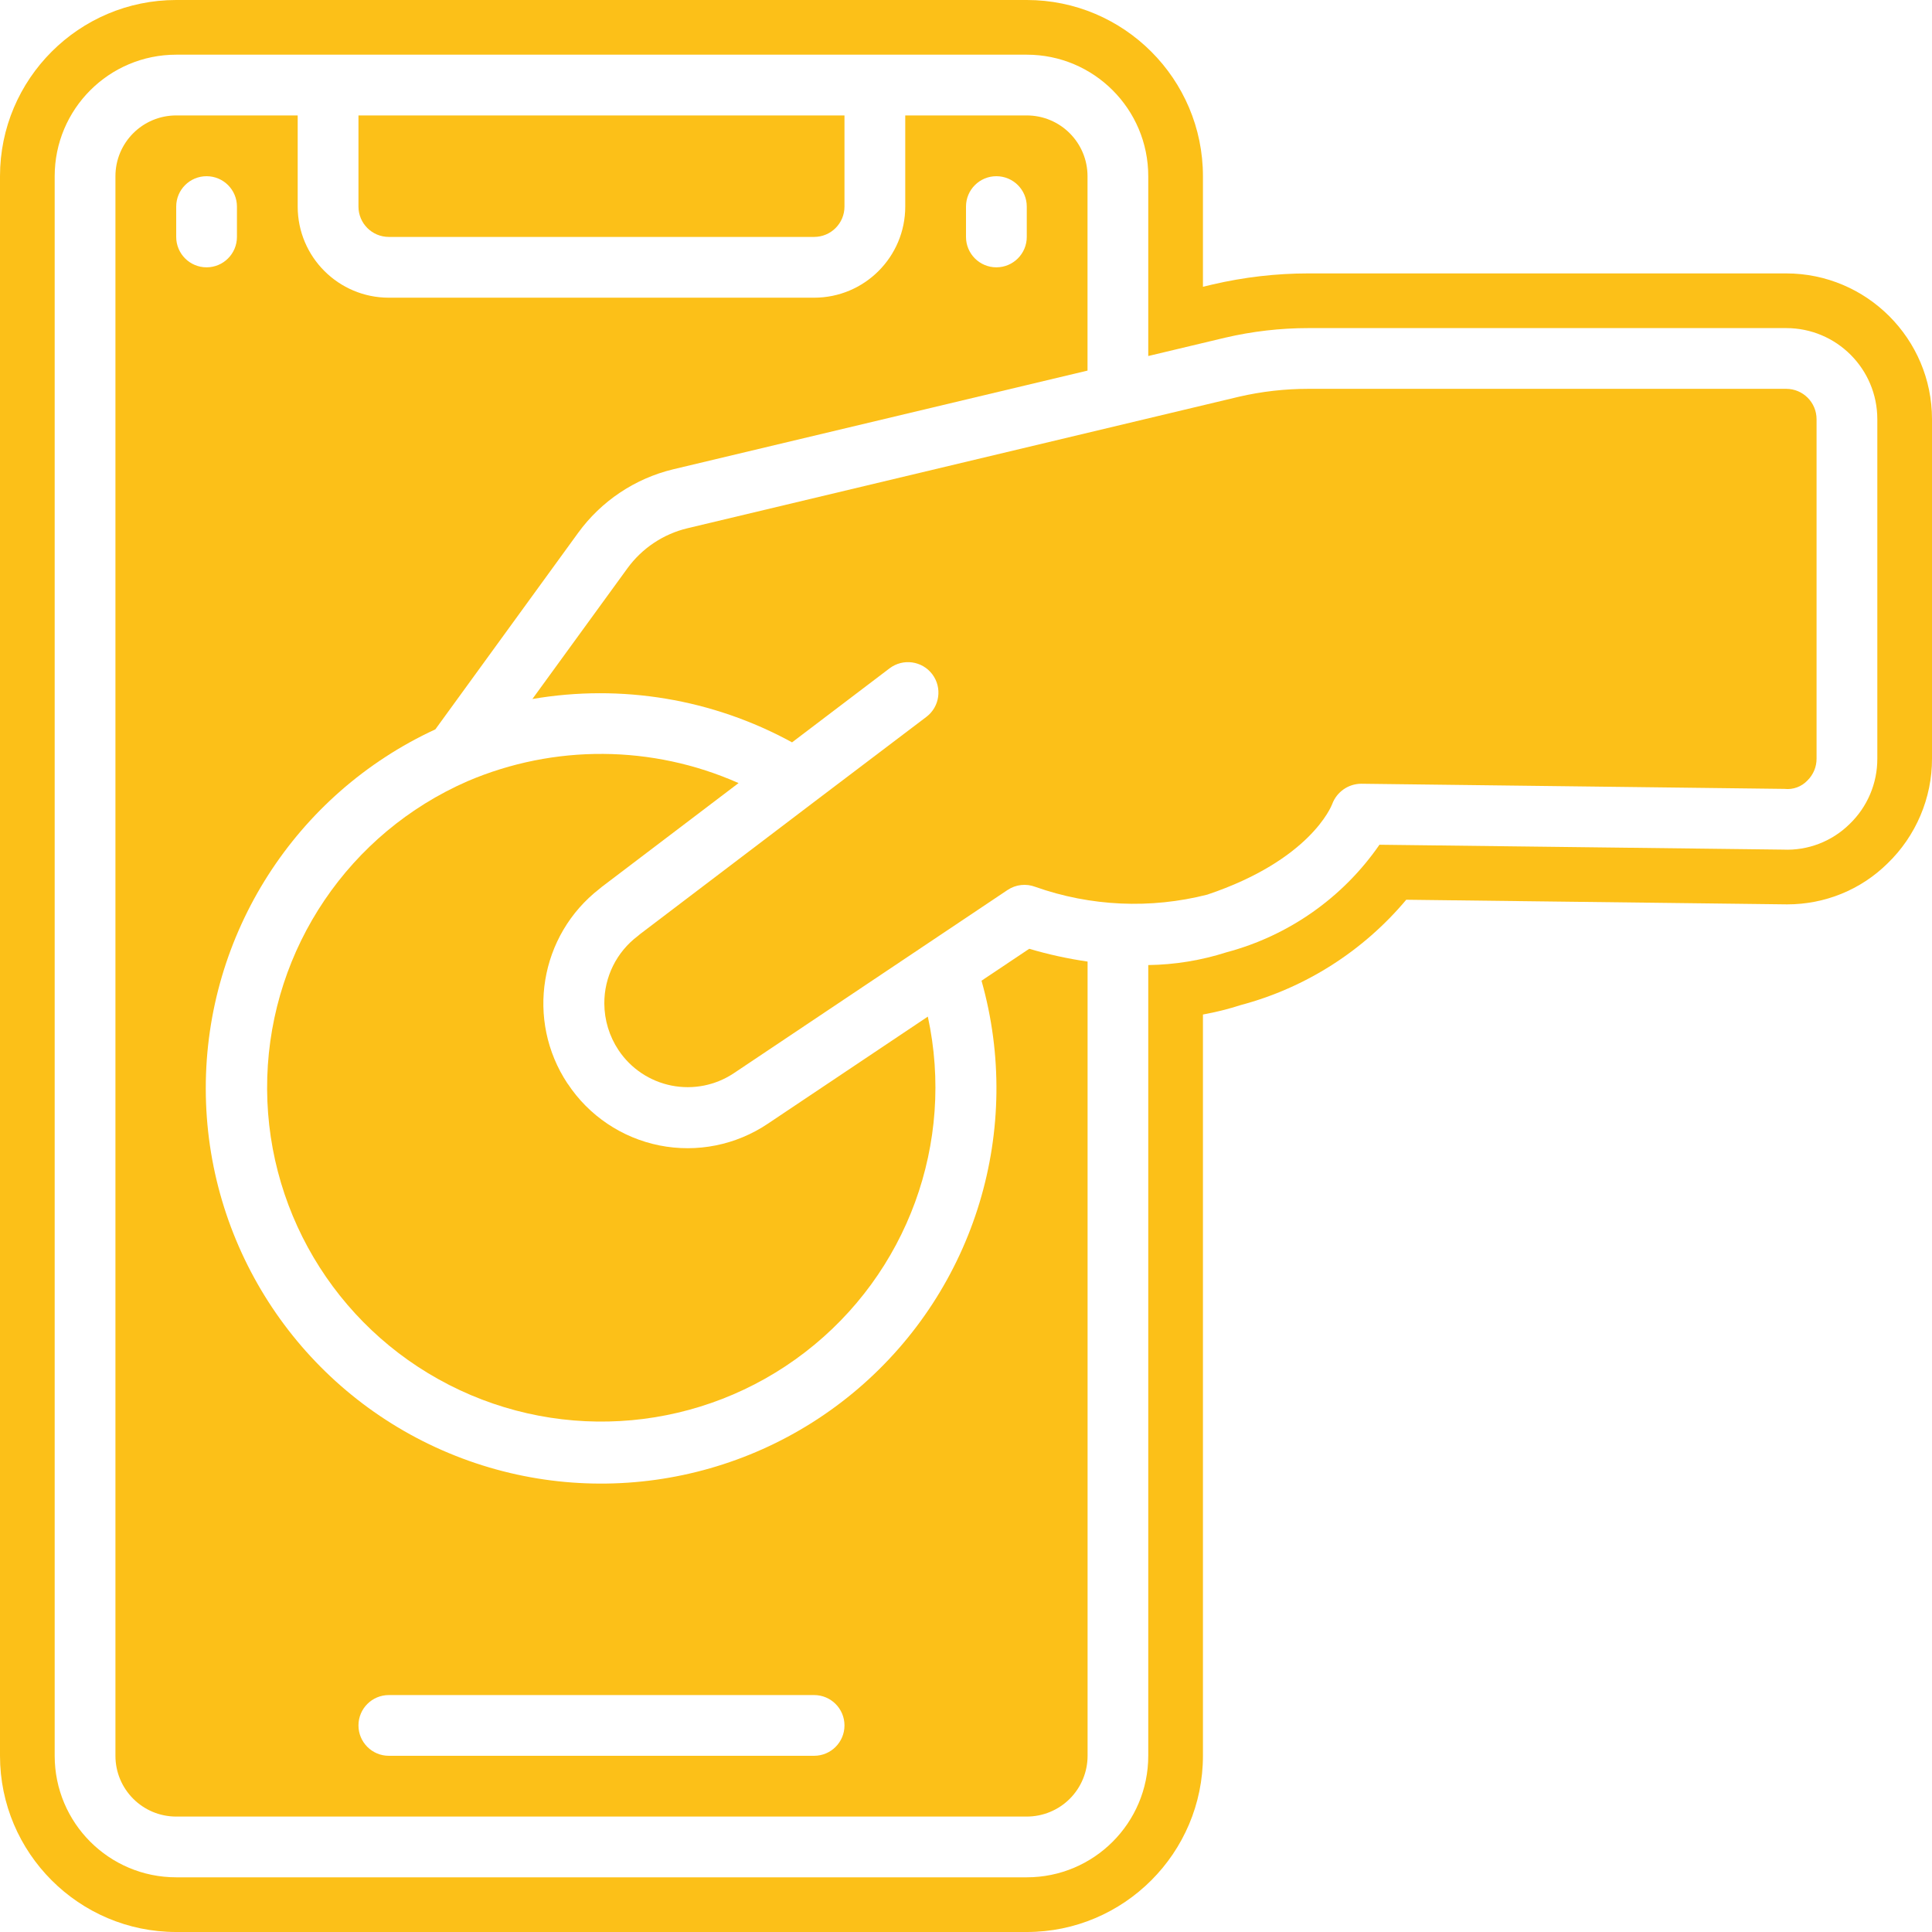
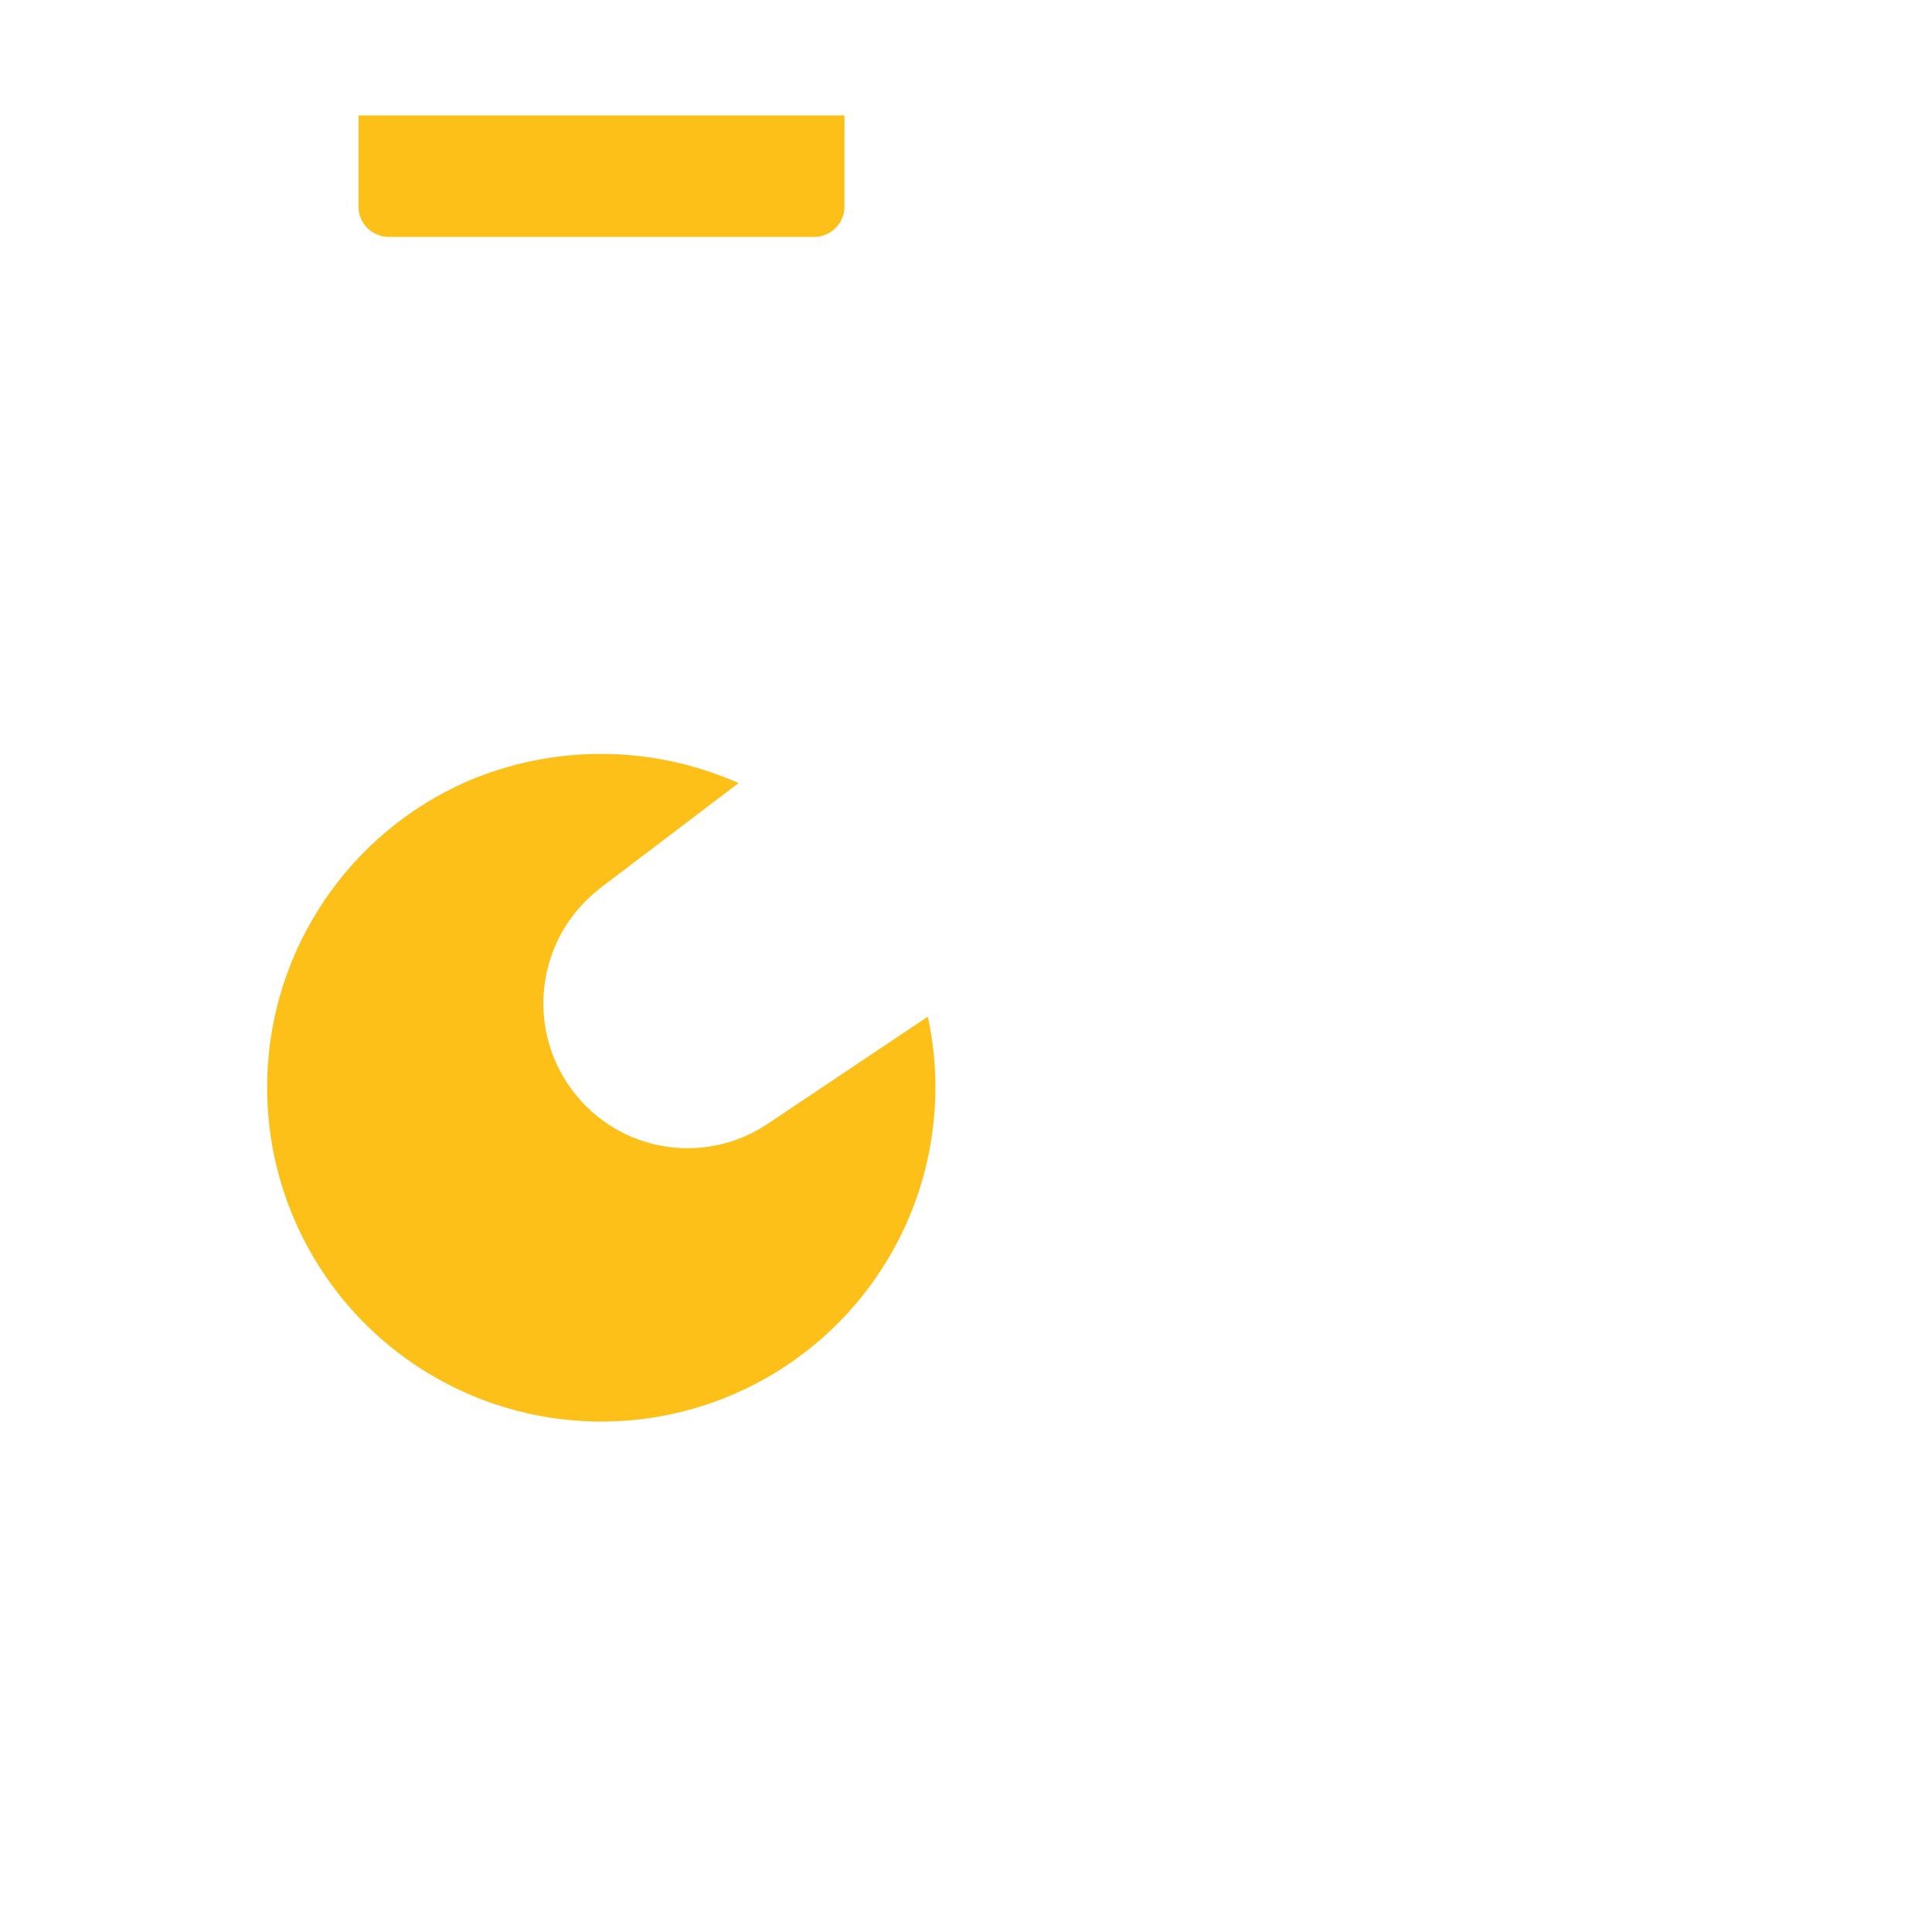
<svg xmlns="http://www.w3.org/2000/svg" fill="#fcc018" height="500" preserveAspectRatio="xMidYMid meet" version="1" viewBox="0.0 0.0 500.0 500.0" width="500" zoomAndPan="magnify">
  <g id="change1_1">
    <path d="M 100.629 61.316 L 210.691 61.316 C 215.035 61.316 218.551 57.801 218.551 53.461 L 218.551 29.875 L 92.77 29.875 L 92.77 53.461 C 92.77 57.801 96.289 61.316 100.629 61.316" />
-     <path d="M 210.691 454.398 L 100.629 454.398 C 96.289 454.398 92.77 450.883 92.77 446.539 C 92.77 442.199 96.289 438.68 100.629 438.68 L 210.691 438.68 C 215.035 438.68 218.551 442.199 218.551 446.539 C 218.551 450.883 215.035 454.398 210.691 454.398 Z M 45.602 61.316 L 45.602 53.461 C 45.602 49.117 49.117 45.602 53.461 45.602 C 57.801 45.602 61.32 49.117 61.32 53.461 L 61.32 61.316 C 61.32 65.66 57.801 69.184 53.461 69.184 C 49.117 69.184 45.602 65.66 45.602 61.316 Z M 250 53.461 C 250 49.117 253.523 45.602 257.859 45.602 C 262.203 45.602 265.727 49.117 265.727 53.461 L 265.727 61.316 C 265.727 65.66 262.203 69.184 257.859 69.184 C 253.523 69.184 250 65.66 250 61.316 Z M 254.016 253.805 C 264.879 292.223 252.402 333.449 222.066 359.395 C 191.727 385.344 149.062 391.273 112.797 374.586 C 76.531 357.895 53.281 321.633 53.254 281.711 C 53.227 241.789 76.426 205.5 112.668 188.758 L 149.613 137.91 C 155.602 129.668 164.336 123.832 174.238 121.449 L 281.449 95.91 L 281.449 45.602 C 281.449 36.914 274.41 29.875 265.727 29.875 L 234.277 29.875 L 234.277 53.461 C 234.277 66.484 223.719 77.043 210.691 77.043 L 100.629 77.043 C 87.605 77.043 77.043 66.484 77.043 53.461 L 77.043 29.875 L 45.602 29.875 C 36.914 29.875 29.875 36.914 29.875 45.602 L 29.875 454.398 C 29.875 463.086 36.914 470.125 45.602 470.125 L 265.727 470.125 C 269.895 470.129 273.902 468.473 276.852 465.527 C 279.805 462.578 281.465 458.574 281.465 454.398 L 281.465 248.852 C 276.359 248.113 271.316 247.012 266.367 245.543 L 254.016 253.805" />
    <path d="M 155.203 229.977 C 155.41 229.805 155.621 229.617 155.762 229.512 L 191.141 202.66 C 168.836 192.762 143.426 192.59 120.992 202.18 C 90.363 215.559 70.188 245.383 69.168 278.797 C 68.148 312.203 86.473 343.203 116.234 358.418 C 145.992 373.641 181.852 370.348 208.34 349.965 C 234.828 329.578 247.203 295.762 240.121 263.098 L 198.723 290.809 C 190.492 296.352 180.387 298.379 170.656 296.434 C 160.93 294.488 152.379 288.738 146.914 280.453 L 146.891 280.453 C 135.996 264.051 139.629 242.02 155.203 229.977" />
-     <path d="M 485.848 196.305 C 485.879 202.711 483.273 208.855 478.648 213.285 C 474.078 217.781 467.84 220.176 461.441 219.879 L 357.004 218.617 C 347.547 232.305 333.516 242.168 317.438 246.445 C 310.883 248.547 304.055 249.664 297.168 249.758 L 297.168 454.398 C 297.168 471.77 283.09 485.848 265.727 485.848 L 45.602 485.848 C 28.23 485.848 14.152 471.77 14.152 454.398 L 14.152 45.602 C 14.152 28.23 28.23 14.152 45.602 14.152 L 265.727 14.152 C 283.09 14.152 297.168 28.23 297.168 45.602 L 297.168 92.137 L 317.043 87.398 C 324.109 85.746 331.344 84.91 338.602 84.91 L 462.266 84.91 C 475.289 84.91 485.848 95.465 485.848 108.492 Z M 462.266 70.758 L 338.602 70.758 C 330.289 70.758 321.953 71.723 313.762 73.633 L 311.32 74.215 L 311.32 45.598 C 311.32 20.457 290.867 0 265.727 0 L 45.598 0 C 20.457 0 0 20.457 0 45.598 L 0 454.395 C 0 479.539 20.457 500 45.598 500 L 265.727 500 C 290.867 500 311.32 479.539 311.32 454.395 L 311.32 262.559 C 314.703 261.941 317.98 261.121 321.078 260.117 C 337.871 255.656 352.844 246.086 363.934 232.852 L 462.504 234.051 C 472.316 234.051 481.566 230.262 488.438 223.504 C 495.824 216.418 500.047 206.484 500 196.309 L 500 108.488 C 500 87.684 483.074 70.758 462.266 70.758" />
-     <path d="M 462.266 100.629 L 338.602 100.629 C 332.555 100.629 326.535 101.312 320.648 102.672 L 177.926 136.707 C 171.664 138.203 166.145 141.887 162.359 147.098 L 137.781 180.902 C 160.809 176.945 184.492 180.898 204.984 192.121 L 230.227 172.957 C 233.699 170.332 238.648 171.02 241.273 174.492 C 243.898 177.965 243.207 182.91 239.734 185.535 L 210.484 207.695 L 165.605 241.777 C 165.402 241.949 165.199 242.141 165.047 242.25 C 159.566 246.379 156.359 252.855 156.398 259.715 C 156.418 264 157.691 268.191 160.066 271.762 C 163.23 276.52 168.16 279.82 173.766 280.941 C 179.367 282.062 185.188 280.906 189.938 277.73 L 260.785 230.309 C 262.906 228.902 265.574 228.609 267.945 229.52 C 282.25 234.578 297.734 235.277 312.438 231.531 C 339.062 222.598 344.562 208.66 344.781 208.07 C 345.941 204.969 348.887 202.887 352.199 202.832 L 352.297 202.832 L 461.84 204.164 C 464.051 204.41 466.242 203.602 467.77 201.98 C 469.289 200.484 470.145 198.438 470.125 196.305 L 470.125 108.492 C 470.125 104.148 466.609 100.629 462.266 100.629" />
  </g>
</svg>